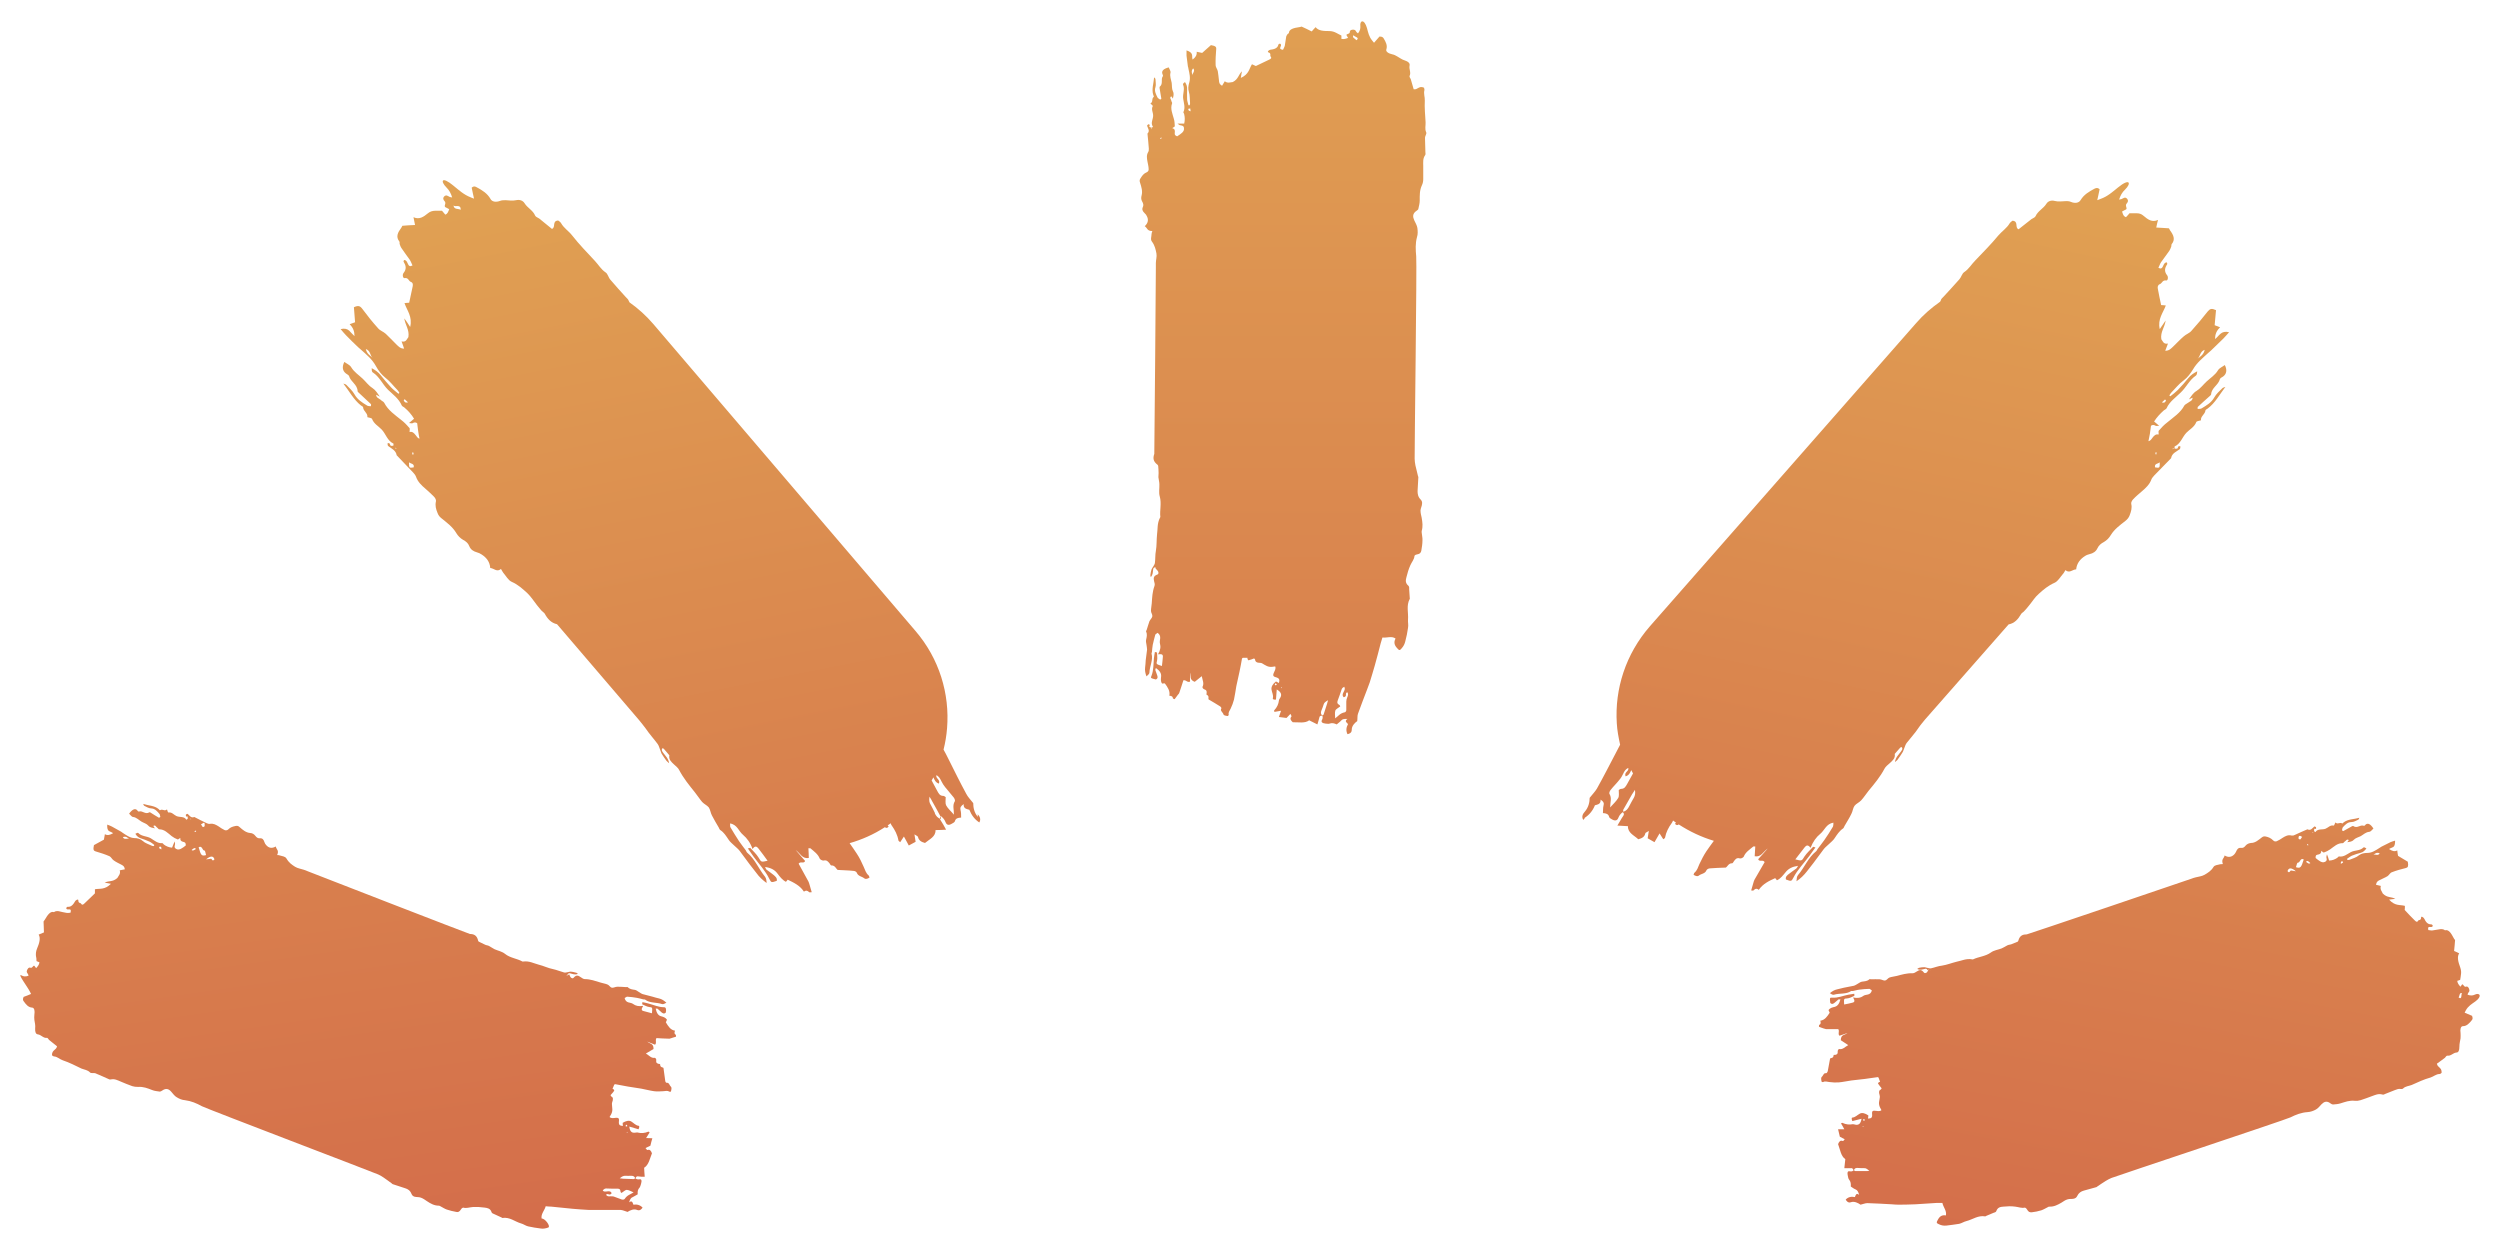
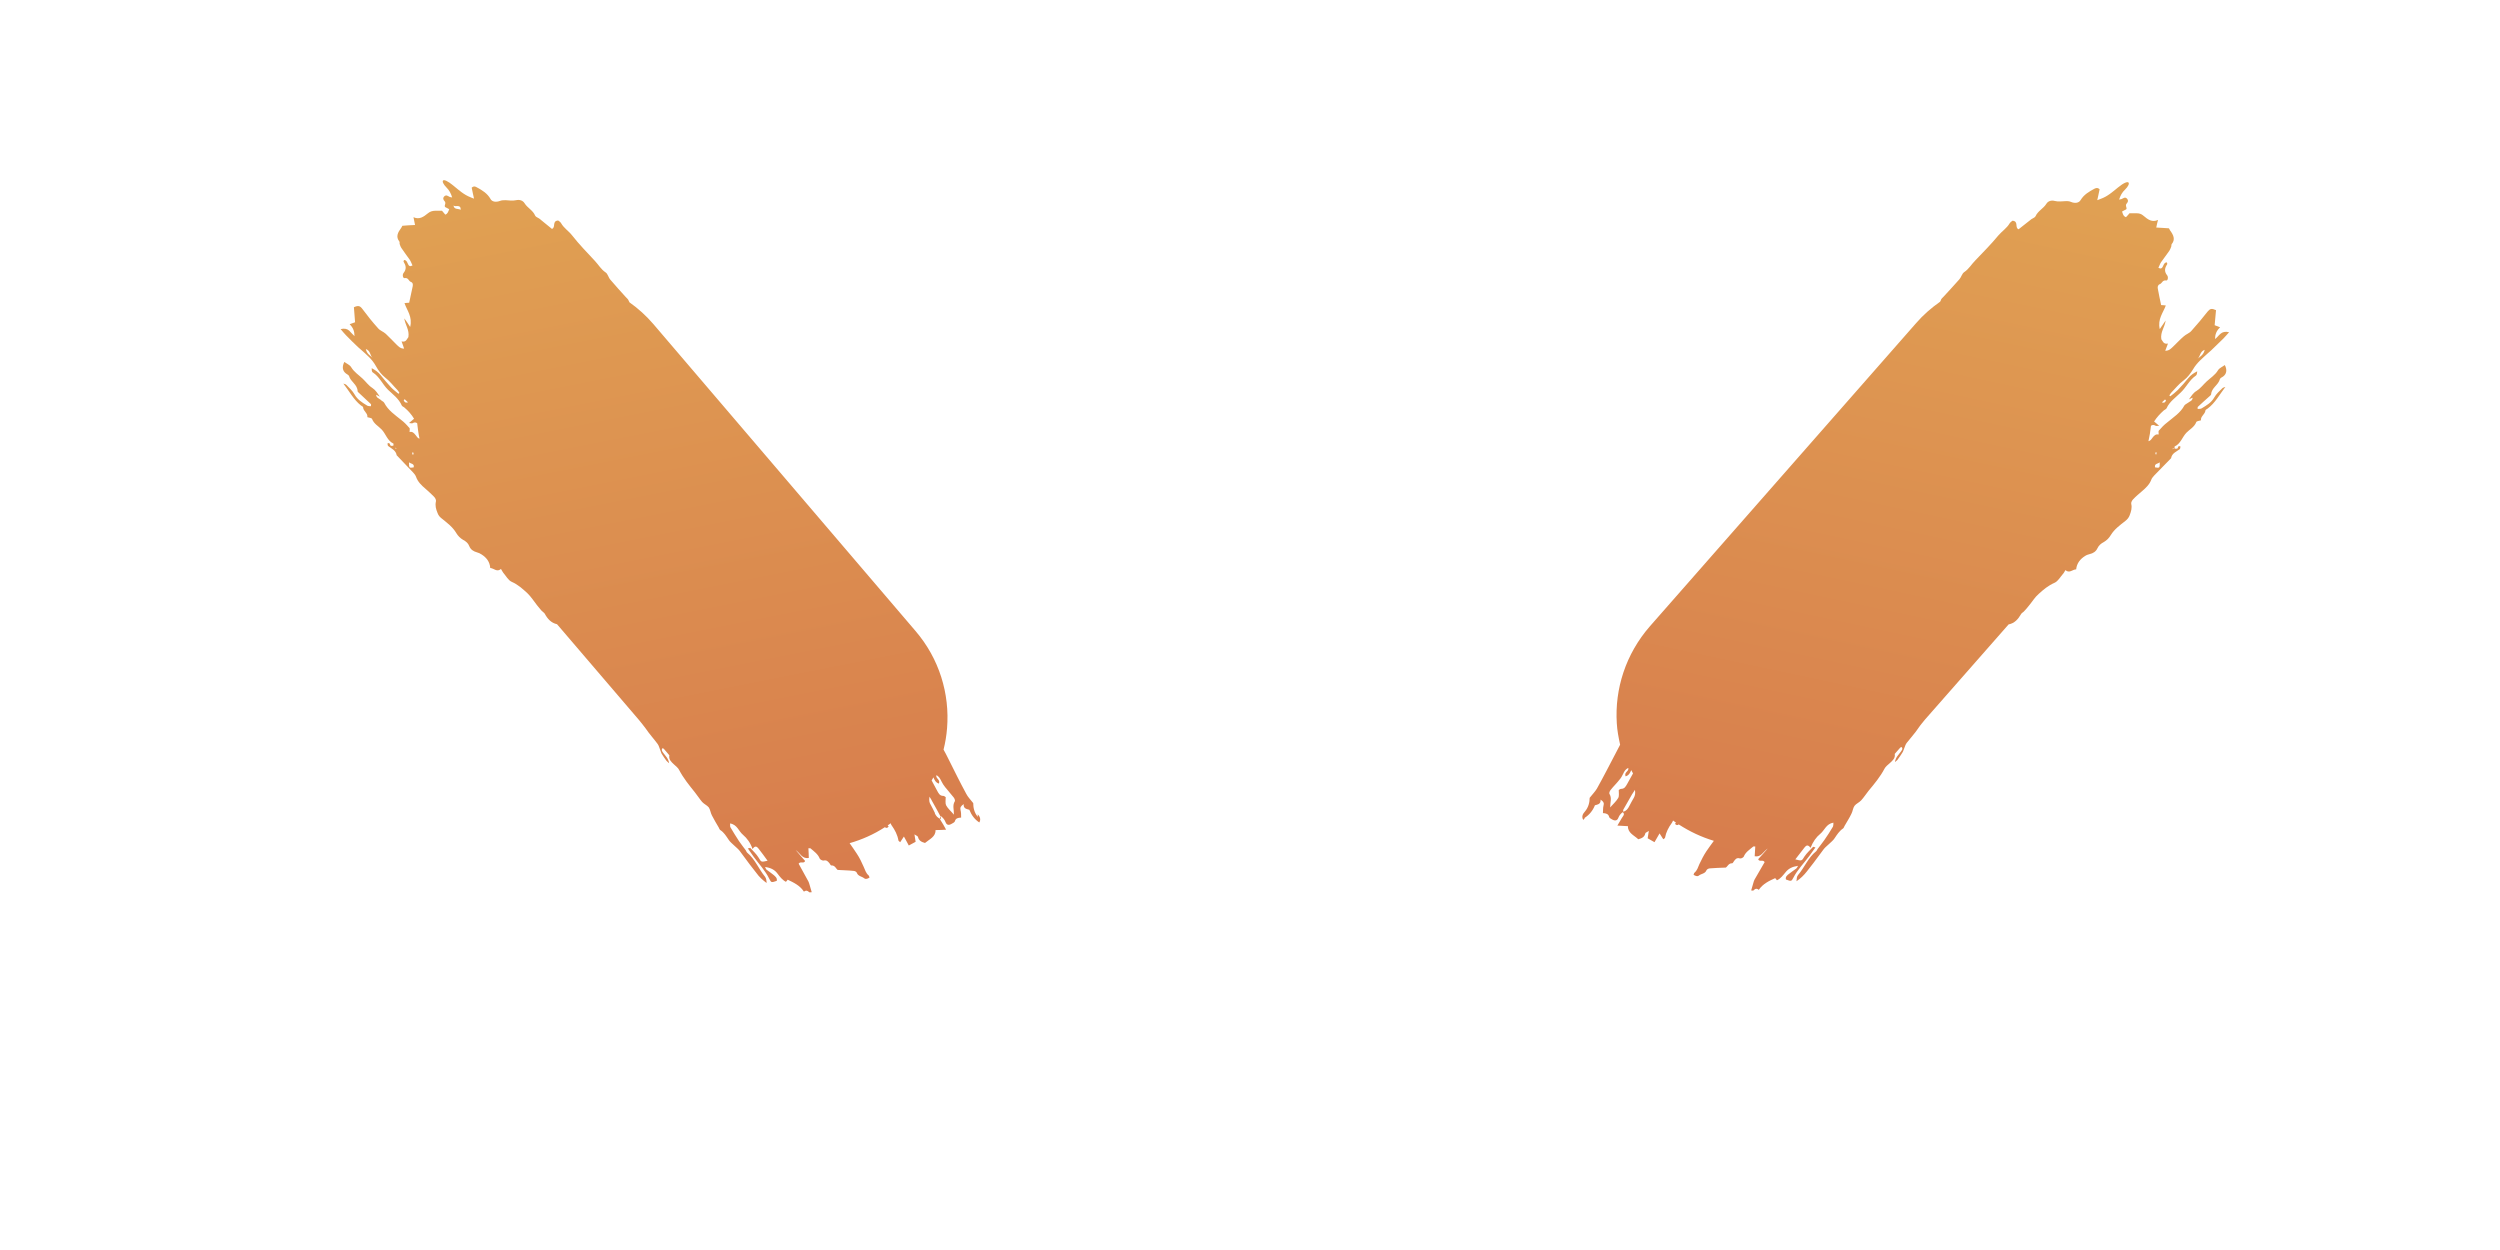
<svg xmlns="http://www.w3.org/2000/svg" xmlns:xlink="http://www.w3.org/1999/xlink" id="b" viewBox="0 0 128 64">
  <defs>
    <style>.i{fill:url(#g);}.j{fill:url(#h);}.k{fill:url(#f);}.l{fill:url(#d);}.m{fill:url(#e);}</style>
    <linearGradient id="d" x1="65.71" y1="454.71" x2="65.71" y2="302.85" gradientTransform="translate(0 445.26) scale(1 -1)" gradientUnits="userSpaceOnUse">
      <stop offset="0" stop-color="#e2a854" />
      <stop offset="1" stop-color="#c2223e" />
    </linearGradient>
    <linearGradient id="e" x1="165.48" y1="272.74" x2="165.48" y2="126.65" gradientTransform="translate(-93.89 240.73) rotate(10.66) scale(1 -1)" xlink:href="#d" />
    <linearGradient id="f" x1="-2.31" y1="583.45" x2="-2.31" y2="437.38" gradientTransform="translate(95.51 577.88) rotate(-8.15) scale(1 -1)" xlink:href="#d" />
    <linearGradient id="g" x1="11.59" y1="636.08" x2="11.59" y2="495.77" gradientTransform="translate(141.04 627.35) rotate(-11.28) scale(1 -1)" xlink:href="#d" />
    <linearGradient id="h" x1="161.83" y1="253.24" x2="161.83" y2="112.89" gradientTransform="translate(-107.31 215.07) rotate(12.05) scale(1 -1)" xlink:href="#d" />
  </defs>
  <g id="c">
-     <path class="l" d="m59.16,29.04c-.12.02-.11.08-.12.13-.02.12,0,.24-.12.38-.01-.06-.03-.09-.02-.12.01-.09.03-.19.06-.28.01-.04.05-.08.07-.12.03-.06.09-.13.1-.2.03-.21.01-.42.05-.62.05-.28.03-.55.06-.84.04-.28,0-.57.15-.86,0-.01.02-.02.02-.04-.04-.34.07-.69-.03-1.05-.06-.2-.01-.42-.02-.63,0-.12-.04-.24-.05-.36,0-.07.01-.14.01-.21,0-.12-.01-.24-.02-.36,0-.02-.02-.05-.04-.07-.23-.17-.23-.35-.16-.55.01-.04.08-9.48.08-9.53v-.24c0-.16.06-.33.03-.49-.04-.2-.08-.41-.23-.61-.09-.11-.02-.26-.02-.39,0-.04.02-.09.04-.15-.28,0-.25-.16-.39-.25.18-.16.2-.34.11-.51-.02-.05-.06-.11-.11-.15-.11-.1-.15-.2-.1-.31.05-.1.03-.19-.03-.29-.06-.1-.06-.21-.03-.31.06-.22-.01-.44-.08-.66-.03-.08-.03-.15.03-.23.08-.12.14-.23.33-.31.06-.03.09-.1.08-.16,0-.13-.04-.25-.06-.38-.03-.16-.06-.33.04-.49.03-.05.03-.11.03-.17-.02-.25-.04-.51-.07-.77.14-.14.02-.27-.02-.4,0-.02.04-.05.06-.08.16.03.02.09.06.13.02.02.07.04.11.05.03-.02.08-.04.07-.05-.14-.2.02-.39.01-.58,0-.16-.11-.31-.02-.47.02-.03-.07-.09-.12-.14.16-.09.04-.23.17-.34.02-.02-.01-.06-.02-.09-.1-.3.02-.6.04-.91.03.03.07.06.07.1,0,.13.04.27,0,.4-.07.19.02.36.11.54.02.03.07.06.13.1.03-.02.07-.04.06-.05-.03-.18-.06-.36-.09-.54v-.06c.21-.17.04-.38.17-.55.02-.03-.02-.09-.03-.13-.04-.14.06-.25.33-.32.03.09.11.19.09.27-.05.18.03.35.06.52.02.14,0,.3.06.43.07.13.03.25,0,.38-.02-.04-.05-.08-.08-.12-.11.08-.01.15,0,.22,0,.05.06.1.04.15-.1.26.02.52.09.78.04.12.04.25.05.38,0,.03-.08.06-.13.1.13.04.14.12.13.21,0,.07-.04.15.12.21.18-.12.37-.23.35-.4,0-.08-.02-.15-.2-.17-.04,0-.06-.04-.13-.08h.34c.04-.16.04-.32,0-.48,0-.04-.05-.08-.04-.11.11-.23.02-.46-.01-.68-.04-.25.1-.49-.01-.73-.02-.04.05-.09.1-.13.08.12.12.24.11.36,0,.17-.01.34,0,.52,0,.1.05.21.07.31h.06s.03-.08.02-.12c-.02-.19,0-.38-.06-.57-.05-.15-.03-.32.02-.47.07-.24.01-.47-.04-.7,0-.04-.02-.09-.03-.13-.02-.18-.05-.37-.07-.55v-.27c.18.06.26.13.28.22.02.08,0,.16.03.25.15-.11.23-.23.21-.4.1.02.18.04.28.06.15-.13.3-.26.45-.4.23.04.28.09.27.2-.02.27-.04.55-.03.83,0,.1.09.2.11.3.03.16.04.32.06.47.01.09,0,.19.16.28.05-.08.09-.15.14-.23.14.12.29.05.41.04.29-.15.28-.37.47-.55-.02.1-.04.19-.06.34.42-.19.42-.46.57-.7.08.04.14.06.2.09.23-.11.46-.22.69-.33.08-.04.13-.08.07-.15-.06-.07.05-.16-.12-.22-.07-.03.02-.13.14-.14.27-.03.35-.14.38-.27,0,0,.03-.02.04-.03h.05c.08.06.02.13,0,.19-.02.06,0,.1.14.12.03-.07.07-.13.09-.2.03-.15.04-.3.07-.45,0-.05.04-.1.07-.15.01-.02.07-.04.07-.06.01-.2.25-.26.53-.3.03,0,.06-.01.12-.03.16.07.32.15.52.25.07-.08.12-.14.2-.22.14.19.41.2.69.2.15,0,.27.04.38.1.08.04.16.09.25.13v.17c.14.03.23-.01.34-.05-.03-.05-.06-.1-.08-.14,0-.02,0-.03.02-.04.07-.03.15-.05.15-.11s.02-.12.14-.13c.16-.01.16.07.2.12.01.02.04.03.08.07.1-.13.13-.25.12-.37-.04-.3.2-.39.34.1.06.22.1.44.27.64.03.04.06.07.09.11.1-.11.19-.22.28-.32.15,0,.18.05.21.09.11.18.21.37.14.57-.04.11.11.21.3.25.1.02.18.06.26.11.13.07.23.16.4.21.16.05.26.14.23.26-.04.18.09.35,0,.53-.02.05.04.11.06.16.05.17.1.35.15.52.21.04.26-.2.53-.08,0,.03.03.08.02.13-.05.18.03.35.02.53-.02.37.02.74.04,1.11.01.17-.05.34.03.51.04.08-.06.19-.06.28,0,.25.02.5.02.74,0,.05.02.11-.01.15-.13.18-.1.37-.1.56v.67c0,.11-.02.22-.07.32-.12.26-.11.51-.11.78,0,.14-.04.28-.07.42,0,.04-.05.07-.09.1-.22.15-.2.31-.12.49.06.13.14.26.16.39.02.16.03.32-.02.47-.09.33-.07.65-.04.99.04.32-.09,10.04-.08,10.36,0,.11.02.23.04.34.04.18.09.36.13.54,0,.02.02.04.02.05-.01.24-.03.48-.04.72,0,.15.02.3.16.44.06.06.08.14.07.2,0,.12-.07.23-.08.35,0,.13.03.25.06.38.04.23.07.45,0,.68v.07c.01.14.05.28.04.41,0,.18-.03.35-.06.53-.02.08-.05.16-.23.19-.05,0-.12.05-.12.08-.01.17-.14.31-.21.47-.09.2-.15.41-.2.61-.04.15-.07.3.1.44.05.05.04.12.04.19.01.15.02.29.03.44,0,.01.01.03,0,.04-.19.35-.06.71-.09,1.07-.01.14.03.28,0,.42-.03.23-.08.46-.14.69-.03.12-.08.24-.19.36-.1.12-.12.11-.25-.04-.14-.16-.14-.31-.06-.47-.21-.14-.43-.02-.67-.05-.03.11-.06.2-.09.3-.1.37-.19.76-.3,1.13-.08.29-.17.57-.26.87-.04.12-.09.23-.13.35-.16.41-.32.84-.47,1.25-.04.11-.02.22-.04.38-.14.1-.28.25-.28.44,0,.09-.03.19-.22.23-.08-.17-.07-.34.03-.52-.07-.07-.2-.15-.03-.26-.18-.01-.26.01-.32.08-.06.07-.14.12-.23.2-.13-.06-.24-.09-.37-.04-.04.02-.13,0-.19,0-.18-.02-.25-.08-.2-.18.05-.08.05-.16.02-.24.03-.02.07-.03.07-.05.06-.19.12-.37.18-.56.01-.04.02-.09.05-.17-.15.08-.21.14-.23.22-.03.1-.07.2-.11.3s-.05.19.05.27c-.11,0-.15.03-.16.1-.02.1-.06.21-.1.35l-.42-.21c-.22.17-.55.09-.84.1-.11-.1-.16-.19-.07-.29.02-.02-.02-.07-.05-.14-.09.09-.14.14-.2.21-.13-.02-.25-.03-.39-.05.04-.11.07-.21.11-.32-.13.02-.23.04-.34.06,0-.03-.03-.06-.01-.08.15-.16.22-.33.24-.5,0-.04.03-.09.06-.13.1-.16.07-.3-.17-.44-.01.18-.03.34-.04.52-.1.01-.18-.01-.16-.07.04-.16-.05-.3-.07-.45-.02-.14.07-.29.23-.41.04.02.08.04.15.08.03-.13.07-.24-.17-.3-.15-.04-.13-.12-.1-.2.05-.12.13-.23.08-.35-.25.05-.36.03-.56-.09-.06-.03-.12-.09-.19-.09-.2,0-.27-.06-.28-.17,0-.02-.03-.03-.05-.06-.05.02-.09.04-.13.05-.05.02-.09.03-.16.05-.02-.03-.04-.05-.05-.07v-.06h-.24s-.04.03-.04.04c-.04.23-.08.45-.13.68-.05.24-.11.49-.16.73-.04.23-.07.46-.12.69-.04.16-.1.31-.17.46-.05.1-.13.2-.1.31,0,.02-.02.05-.04.07-.12-.01-.22-.03-.23-.09-.03-.1-.18-.18-.11-.29.02-.03-.02-.09-.07-.12-.18-.12-.37-.22-.58-.35-.03-.06.05-.17-.1-.24-.02-.01,0-.06,0-.09,0-.07.02-.14-.13-.19-.05-.02-.1-.09-.08-.13.09-.17,0-.33-.04-.54-.14.11-.25.2-.36.29-.29-.11-.18-.29-.24-.47v.46c-.15.06-.18-.09-.34-.07-.07.21-.13.42-.21.64-.01.04-.04.07-.07.1-.05.07-.1.14-.17.23-.02-.01-.09-.03-.09-.05,0-.07-.04-.12-.18-.13.05-.24-.09-.44-.23-.63-.05,0-.09,0-.14.01-.09-.12-.06-.25-.05-.38.01-.15-.07-.28-.27-.42-.01.05-.03.08-.03.1.03.09.07.19.1.28.02.07.05.15-.07.21-.27-.07-.28-.07-.22-.2.11-.29.09-.58.12-.88.01-.11.03-.21.05-.33.06.02.11.02.11.03,0,.14.03.28,0,.42-.04.17-.06.17.25.27.02-.17.04-.33.05-.49,0-.08-.03-.14-.25-.11.12-.2.15-.38.1-.55-.05-.17.12-.37-.12-.55-.05.04-.11.07-.12.1-.05.17-.09.35-.13.52-.02.12-.03.24-.04.36,0,.03-.03.06-.02.09.09.32-.1.64-.11.97,0,.06-.08.13-.15.19-.06-.15-.09-.31-.07-.46.02-.12.02-.24.03-.36.02-.18.05-.37.07-.55,0-.08-.02-.16-.03-.25-.01-.08-.04-.17-.02-.25.03-.14.07-.28,0-.42-.01-.03.02-.06.03-.09.05-.15.09-.3.14-.44.04-.09.14-.17.15-.26.01-.09-.07-.18-.07-.27,0-.13.03-.26.04-.39.02-.3.03-.59.14-.89.03-.08,0-.16-.02-.24-.02-.13-.07-.26.18-.35.05-.02.05-.1.03-.14-.02-.05-.08-.1-.12-.15.02-.01.04-.03.06-.04h.03s-.02,0-.03.01c-.02.01-.04.03-.06.04l-.02-.05Zm9.69,6.12c-.1.03-.14.08-.16.14-.06.18-.12.36-.19.54-.03.09-.07.17.07.25.04.02.04.07.05.08-.1.08-.23.14-.25.21-.04.12-.01.25-.01.4.17-.12.24-.26.49-.31.04,0,.08-.07.08-.11v-.44c0-.07.02-.15.05-.22.04-.09.07-.17,0-.26-.15.07.03.2-.18.26-.18-.18.14-.34.03-.52l.02-.02Zm.46-33.36c-.12.12.07.17.14.26.2-.15-.13-.17-.14-.26Zm-8.22,1.7c-.12.13-.06.25-.03.36-.03-.11.16-.22.03-.36Zm-.16,2.06h-.07c-.03.05-.04.1.1.14,0-.06-.02-.1-.02-.15h-.01Zm4.39,29.54s.06-.06.05-.07c-.01-.02-.05-.03-.07-.04-.01.02-.03.03-.03.05s.03.03.06.06h-.01Zm-5.89-27.99s.04-.03.05-.04c0,0-.01-.02-.02-.03-.02.01-.05.03-.07.04,0,0,.02.01.04.03Zm6.19,28.12s.02-.02.02-.03c0,0-.01,0-.02-.01-.01,0-.03.01-.03.02,0,0,.02.02.03.03h0Zm-6.67-28.66s-.02,0-.02.01.01.02.02.03c0,0,.02,0,.02-.01s-.01-.02-.02-.03Z" />
-     <path class="m" d="m98.7,49.68c-.06-.11-.11-.08-.16-.07-.11.02-.21.08-.38,0,.05-.03.07-.05.1-.06.09-.02.18-.03.27-.03.04,0,.09.02.13.03.07.01.14.04.2.03.19-.04.37-.12.57-.14.26-.04.5-.14.75-.2.26-.05.5-.18.8-.12.01,0,.03.01.04,0,.29-.14.63-.15.91-.35.16-.12.37-.14.55-.21.1-.04.2-.11.3-.16.06-.03.13-.03.19-.05.11-.04.21-.08.32-.13.02,0,.04-.03.05-.06.07-.27.24-.32.43-.32.04,0,8.39-2.83,8.43-2.85.07-.03.14-.05.22-.07.15-.04.31-.05.45-.13.17-.1.34-.2.46-.4.07-.11.22-.1.34-.14.04-.01.08,0,.14-.01-.09-.26.06-.28.09-.44.2.12.36.08.49-.05.04-.04.07-.09.1-.15.05-.13.12-.2.24-.19.11.02.18-.03.25-.12.07-.08.17-.12.27-.13.22,0,.38-.15.55-.28.06-.05.12-.07.21-.05.13.03.25.07.39.21.05.05.12.05.17.03.11-.05.21-.11.31-.18.13-.08.27-.16.45-.11.06.01.11,0,.16-.03.22-.1.43-.2.65-.29.17.09.25-.06.35-.14.02-.02.06.02.09.03.03.16-.07.05-.09.09-.01.02,0,.08-.01.11.02.02.06.06.07.05.13-.19.35-.1.52-.17.14-.06.24-.2.41-.16.04,0,.05-.09.09-.16.13.12.22-.03.35.05.02.01.05-.03.07-.05.23-.18.54-.16.81-.24-.02.03-.03.09-.06.1-.11.05-.22.12-.35.12-.19,0-.31.13-.44.27-.02.03-.03.09-.04.15.03.02.06.05.07.04.15-.08.3-.17.45-.25.02,0,.04-.02.05-.01.22.15.34-.08.55-.01.04.01.07-.04.1-.07.11-.08.24-.02.39.21-.07.06-.13.16-.21.17-.18.01-.3.14-.44.22-.12.06-.26.09-.36.19-.09.1-.21.1-.33.12.03-.03.05-.07.08-.11-.11-.07-.14.04-.2.07-.04.02-.07.09-.11.09-.27-.01-.45.18-.65.32-.1.07-.21.12-.32.16-.03,0-.08-.05-.13-.09,0,.13-.06.17-.15.19-.07.02-.15,0-.14.18.16.13.32.27.47.2.07-.03.13-.07.08-.24,0-.04.01-.07.03-.15.05.13.08.21.11.32.16,0,.3-.06.42-.14.03-.02.05-.07.09-.07.24.04.41-.12.6-.22.21-.11.47-.06.65-.24.03-.03.09.02.15.05-.08.11-.17.19-.28.22-.16.04-.31.09-.46.15-.09.04-.17.11-.25.16,0,.02.01.04.02.06.04,0,.08,0,.11-.01.16-.07.34-.11.48-.23.12-.09.27-.12.43-.12.23,0,.42-.13.61-.25.04-.02.07-.05.11-.07.15-.08.31-.16.46-.23.07-.03.14-.05.24-.08,0,.19-.03.29-.1.33s-.14.05-.21.1c.15.1.28.15.42.07.01.1.02.18.04.28.16.1.33.2.5.3.04.23.01.29-.09.32-.25.06-.5.13-.73.22-.09.03-.14.15-.22.2-.13.08-.27.13-.4.2-.08.04-.16.07-.19.24.09.02.16.04.25.06-.06.17.06.29.1.39.23.23.42.15.64.27-.09.01-.19.02-.32.04.31.34.55.25.81.32,0,.09,0,.15-.01.21.17.18.34.37.52.54.06.06.12.1.16.02.04-.08.16,0,.16-.18,0-.07.12-.02.17.08.11.24.23.28.37.28,0,0,.03.02.04.03,0,0,0,.02.02.04-.03.09-.11.06-.17.06s-.09.03-.06.16c.07,0,.14.03.2.02.14-.02.28-.05.43-.07.05,0,.1,0,.15.02.03,0,.06.05.08.04.18-.05.31.15.44.4.01.03.03.05.07.1-.01.17-.03.35-.05.56.09.04.17.07.26.12-.12.18-.05.44.05.71.05.14.06.27.04.38-.01.09-.02.17-.04.27-.04.02-.09.03-.15.05.02.14.09.21.16.3.03-.04.07-.08.09-.12.02,0,.03,0,.04.01.05.06.09.13.15.11.05-.02.11-.02.16.09.06.14,0,.17-.04.23-.01.02-.02.04-.03.09.14.05.26.05.36,0,.25-.13.42.07.03.35-.17.12-.36.23-.48.45-.02.04-.04.08-.06.12.14.06.26.11.38.16.05.14.02.18-.01.22-.13.16-.26.31-.46.31-.11,0-.15.16-.12.35.01.1,0,.19,0,.27-.02.14-.06.27-.06.44s-.04.29-.15.29c-.17.01-.28.19-.47.16-.05,0-.08.07-.12.11-.14.1-.27.2-.41.3.03.21.26.18.24.47-.03.02-.06.06-.11.06-.17,0-.3.13-.46.18-.33.09-.65.24-.96.38-.15.06-.32.06-.44.18-.06.06-.18,0-.27.03-.22.07-.43.17-.65.25-.04.02-.09.05-.14.03-.21-.06-.36.02-.53.08-.2.07-.39.15-.59.21-.1.03-.2.04-.3.03-.26-.03-.49.06-.72.13-.12.04-.26.05-.39.06-.03,0-.08-.02-.12-.05-.2-.16-.34-.09-.47.04-.09.1-.18.21-.29.27-.13.07-.27.12-.42.13-.32.02-.6.13-.88.27-.27.13-8.88,2.99-9.16,3.1-.1.04-.19.09-.29.15-.15.09-.29.19-.44.29-.01,0-.03.03-.04.03-.22.06-.43.12-.65.18-.14.04-.26.11-.34.28-.03.07-.09.11-.16.13-.11.03-.23,0-.34.04-.11.03-.21.11-.31.17-.19.11-.38.21-.61.2-.02,0-.05,0-.07.02-.12.06-.23.13-.35.17-.16.05-.32.08-.49.1-.08,0-.16,0-.24-.15-.02-.04-.08-.09-.11-.09-.15.04-.32-.03-.49-.05-.21-.03-.41-.02-.61,0-.14.01-.29.03-.36.23-.02.06-.1.07-.15.09-.13.06-.25.11-.38.16-.01,0-.02.02-.03.02-.37-.07-.65.16-.97.24-.13.03-.24.11-.37.14-.22.04-.44.06-.66.09-.12.01-.24,0-.38-.07-.14-.06-.13-.09-.04-.25.1-.18.23-.23.4-.2.05-.24-.13-.41-.18-.64h-.29c-.37.02-.73.05-1.09.07-.28.01-.56.02-.85.02-.12,0-.24-.01-.36-.02-.42-.02-.84-.05-1.25-.06-.11,0-.21.05-.35.08-.14-.1-.32-.18-.48-.13-.08.03-.18.04-.28-.13.12-.13.28-.17.47-.13.04-.09.07-.24.22-.11-.05-.17-.09-.24-.18-.28-.08-.03-.16-.09-.25-.15.01-.14,0-.25-.09-.36-.03-.03-.05-.12-.06-.18-.04-.17-.02-.26.09-.24.09.02.16,0,.22-.06.02.02.05.05.07.05h.55s.09,0,.17-.01c-.12-.11-.19-.15-.27-.14-.1,0-.2,0-.3-.01-.1-.01-.18,0-.23.13-.04-.1-.08-.13-.14-.12-.1.01-.2,0-.34,0,.02-.18.03-.31.05-.46-.23-.16-.26-.48-.37-.77.05-.13.11-.21.24-.16.03.01.05-.04.1-.09-.1-.05-.17-.09-.25-.13-.03-.13-.06-.25-.09-.38h.32c-.06-.12-.11-.2-.17-.3.03-.01.04-.04.07-.03.19.09.36.1.52.07.04,0,.09,0,.13.02.17.04.29-.03.33-.3-.16.04-.31.08-.47.12-.04-.09-.05-.17,0-.18.15-.01.25-.13.38-.2.12-.07.28-.02.44.09,0,.05-.01.09-.02.16.13-.01.24,0,.21-.25-.01-.15.06-.16.14-.15.12.01.25.05.34-.03-.13-.22-.15-.33-.1-.55.01-.06.03-.14.01-.2-.06-.19-.03-.27.06-.31.01,0,.02-.03.04-.06-.03-.04-.06-.07-.09-.11s-.06-.08-.1-.14c.02-.03.03-.05.05-.06.01-.01.03-.01.06-.02-.03-.08-.05-.15-.08-.22-.02-.01-.04-.03-.05-.02-.22.03-.43.06-.64.09-.23.03-.47.05-.7.08-.22.03-.43.08-.66.1-.15.01-.31,0-.47-.02-.11-.01-.22-.06-.31,0-.02.01-.05,0-.08-.01-.03-.11-.04-.21,0-.25.08-.06.1-.22.22-.19.04,0,.07-.05.09-.1.04-.2.08-.41.12-.65.04-.05.17,0,.18-.17,0-.03.05-.02.08-.02.07-.02.14-.02.13-.18,0-.06.05-.13.08-.12.18.04.29-.11.46-.2-.15-.1-.26-.17-.38-.25,0-.31.2-.25.34-.37-.16.05-.28.1-.41.14-.1-.12.02-.2-.06-.34h-.63s-.08-.02-.11-.03c-.08-.03-.16-.05-.25-.09,0-.03,0-.1.02-.1.06-.02.09-.08.05-.21.23-.03.36-.22.48-.41-.02-.04-.04-.08-.06-.13.08-.12.2-.14.32-.17.14-.04.23-.15.29-.38h-.1c-.07.06-.14.12-.21.18-.06.04-.12.09-.21,0-.03-.27-.03-.28.11-.27.29.02.54-.1.81-.15.1-.02.2-.03.31-.05,0,.06.01.11,0,.11-.12.05-.24.12-.37.13-.16.01-.17,0-.15.31.16-.03.31-.06.45-.1.07-.02.12-.07.01-.26.22.05.39.02.52-.08.14-.1.36,0,.44-.28-.05-.03-.1-.08-.13-.08-.17,0-.34.02-.51.04-.11.01-.22.05-.33.07h-.09c-.26.18-.6.1-.88.19-.06.02-.14-.03-.21-.08.12-.1.24-.17.39-.2.11-.02.22-.06.33-.08.17-.04.34-.06.51-.1.07-.02.14-.07.21-.11s.13-.09.21-.1c.13-.02.27-.02.37-.12.02-.02.06,0,.09,0,.15,0,.29-.01.44,0,.09,0,.2.08.28.06.08-.01.14-.12.22-.15.11-.04.24-.05.36-.08.27-.07.53-.15.83-.14.08,0,.14-.05.21-.09.11-.06.21-.15.37.06.03.04.1.02.14-.01s.06-.11.1-.16c.02.02.04.03.06.05,0,0,0,.02.01.02h.01s-.02-.01-.03-.02c-.02-.02-.04-.03-.06-.05l-.04.04Zm19.26-5.67c-.18-.12-.19.16-.31.16-.05,0-.06.14-.1.23.23.07.27.03.4-.39h.01Zm-.41.6c-.23-.2-.37-.19-.43-.01.11.15.12-.04.19-.03.08.01.16.03.24.04Zm8.51,6.25c-.14-.07-.12.12-.18.21.2.14.11-.18.18-.21Zm-8.19-8.01q-.19-.14-.19.08c.12.13.13-.03.19-.08Zm3.97.84c-.16-.07-.24.02-.33.08.09-.06.24.08.33-.08Zm-3.77.44c.07.04.14.13.22.06-.1-.1-.17-.15-.22-.06Zm1.9.04s-.02-.04-.03-.07c-.05-.01-.1,0-.09.13.05-.03.08-.05.12-.07h0Zm-24.58,13.19s.07.04.07.03c.01-.02,0-.05.01-.08-.02,0-.04-.02-.05-.02s-.02.03-.03.07Zm22.72-14.11s.04.03.06.04c0,0,.01-.02.02-.03-.02-.02-.04-.04-.06-.05,0,0,0,.02-.01.05h-.01Zm-22.74,14.44h.04v-.02s-.02-.02-.03-.02c0,0-.01.02-.01.03h0Zm23.07-15.06s-.01-.02-.02-.02c0,0-.02.02-.02.03,0,0,.01.02.02.01,0,0,.02-.02.02-.02Z" />
-     <path class="k" d="m29.09,49.93s-.02.01-.03.02h.01s0-.02.01-.02c.02-.02.04-.03.06-.05.03.06.05.13.09.17.03.03.1.06.13.02.17-.2.27-.1.37-.04.07.04.13.1.21.1.29,0,.55.1.82.18.12.04.24.05.35.1.08.03.13.14.21.16s.19-.05.29-.05c.15,0,.29.01.44.02.03,0,.07-.01.09,0,.1.11.23.12.36.14.08.01.14.07.21.11s.13.09.2.11c.16.05.34.08.5.13.11.03.22.07.33.09.14.03.26.11.38.22-.08.04-.16.09-.22.07-.28-.1-.63-.04-.87-.23-.02-.02-.06,0-.09-.01-.11-.03-.22-.06-.33-.08-.17-.03-.33-.05-.5-.06-.03,0-.07.04-.13.07.07.29.3.2.43.3s.3.14.52.1c-.12.19-.07.24,0,.26.15.04.3.08.45.12.03-.32.02-.3-.14-.32-.13-.02-.24-.09-.36-.14,0,0,0-.05.01-.11.11.02.21.04.31.07.27.07.51.19.8.19q.14,0,.09.27c-.09.09-.15.04-.21,0-.07-.06-.14-.13-.21-.19-.02-.02-.05,0-.1-.01.05.23.13.35.27.39.11.03.23.06.31.18-.02.04-.04.08-.06.13.12.2.24.4.47.43-.05.13-.02.18.04.21.02,0,0,.08.01.1-.1.03-.18.05-.26.08-.04.01-.08.03-.11.02-.21,0-.43-.02-.63-.03-.08.14.03.22-.07.34-.13-.05-.25-.1-.4-.16.13.12.33.08.32.38-.12.07-.24.14-.39.23.17.1.27.25.45.22.04,0,.09.07.08.12-.02.16.05.16.12.19.03,0,.08,0,.08.03,0,.17.13.13.17.18.03.24.06.45.09.66,0,.05.05.11.08.1.12-.02.14.14.21.2.05.04.03.14,0,.25-.03,0-.06.02-.08,0-.09-.06-.2-.03-.31-.02-.16.01-.32.02-.47,0-.22-.03-.43-.09-.65-.13-.23-.04-.46-.07-.7-.11-.21-.04-.43-.08-.64-.12-.01,0-.03.01-.05.02-.03.07-.06.14-.09.22.02,0,.04.01.05.02.02.01.03.04.04.07-.04.06-.07.1-.1.13-.03.03-.06.06-.09.1.02.03.02.06.04.07.09.04.11.13.04.31-.02.06,0,.14,0,.2.03.22.01.33-.13.54.09.09.22.05.34.04.08,0,.16,0,.14.16-.03.24.07.24.2.26,0-.08-.01-.12-.01-.16.16-.1.33-.14.44-.07.12.07.22.2.37.22.06,0,.05.09,0,.18-.16-.05-.3-.09-.47-.14.03.27.14.34.32.31.05,0,.09-.02.13,0,.16.04.33.03.53-.05.02,0,.04.02.06.04-.06.1-.11.18-.18.29.12,0,.21,0,.32.01-.04.13-.07.25-.1.38-.08.04-.15.07-.25.12.05.05.07.11.1.1.12-.04.18.03.23.17-.11.27-.16.59-.4.74,0,.15.02.28.03.46-.14,0-.24,0-.34-.02-.06-.01-.1.01-.14.11-.04-.12-.12-.14-.22-.14s-.2.01-.3,0c-.08,0-.15.02-.28.13.08,0,.12.02.17.02.18,0,.37.02.55.02.02,0,.05-.03.07-.05.06.05.13.08.22.06.11-.02.13.07.08.24-.02.06-.04.14-.07.18-.1.1-.11.21-.1.35-.1.05-.18.11-.25.14-.09.03-.14.1-.19.27.16-.12.18.02.22.12.19-.03.35.02.47.15-.11.16-.21.15-.28.12-.16-.07-.35.01-.49.1-.14-.04-.23-.09-.34-.1h-1.62c-.28-.02-.57-.03-.85-.06-.36-.03-.73-.08-1.09-.11-.09,0-.18-.01-.29-.02-.06.22-.25.39-.21.63.17-.02.48.4.34.46-.14.05-.26.07-.38.05-.22-.03-.44-.06-.65-.11-.13-.03-.24-.12-.36-.15-.32-.09-.58-.34-.96-.28-.01,0-.02-.01-.03-.02-.12-.06-.25-.11-.37-.17-.05-.03-.13-.04-.15-.1-.06-.2-.21-.22-.35-.24-.2-.03-.4-.04-.61-.03-.16.01-.34.08-.49.03-.03,0-.09.04-.11.08-.09.15-.17.16-.25.14-.17-.03-.33-.07-.48-.12-.12-.04-.23-.12-.35-.18-.02-.01-.04-.02-.07-.02-.23,0-.42-.11-.6-.23-.1-.07-.2-.14-.31-.18-.1-.04-.23-.02-.33-.05-.06-.02-.12-.06-.15-.14-.07-.18-.19-.25-.32-.29-.21-.07-.43-.14-.64-.21-.02,0-.03-.02-.04-.03-.14-.1-.28-.21-.43-.31-.09-.06-.18-.12-.28-.16-.27-.12-8.75-3.35-9.02-3.49-.27-.15-.55-.27-.87-.31-.15-.01-.29-.07-.42-.15-.11-.06-.19-.18-.28-.28-.12-.14-.26-.21-.47-.06-.04.03-.09.05-.12.05-.13-.02-.27-.03-.39-.08-.23-.09-.45-.18-.72-.16-.11,0-.21-.01-.3-.04-.2-.07-.39-.15-.58-.23-.17-.07-.32-.16-.53-.11-.05.01-.09-.02-.14-.04-.21-.09-.42-.19-.64-.28-.08-.03-.21.02-.27-.04-.12-.13-.29-.14-.44-.2-.31-.15-.62-.31-.95-.42-.16-.05-.28-.19-.45-.2-.05,0-.08-.05-.11-.06,0-.29.22-.25.26-.46-.13-.11-.27-.21-.4-.32-.04-.03-.07-.12-.12-.11-.19.02-.29-.16-.46-.18-.11-.01-.15-.13-.14-.3.02-.17-.02-.3-.04-.44-.01-.08-.01-.18,0-.27.03-.19,0-.35-.11-.36-.2-.01-.32-.16-.44-.33-.03-.04-.06-.09,0-.22.12-.04.24-.09.38-.15-.02-.04-.04-.08-.06-.12-.11-.23-.67-.96-.43-.83.1.06.21.07.36.02-.01-.05-.02-.08-.03-.09-.03-.06-.1-.09-.03-.23.06-.11.11-.11.17-.09.05.02.1-.05.15-.1.01-.01.03,0,.04,0,.03.04.06.08.09.12.08-.09.15-.16.17-.3-.06-.02-.1-.04-.15-.06,0-.1-.01-.19-.03-.27-.01-.12,0-.24.06-.38.11-.26.19-.52.08-.71.1-.04.18-.07.27-.11,0-.21-.02-.39-.02-.56.03-.05.05-.07.07-.1.14-.24.28-.44.46-.38.02,0,.06-.04.08-.04.05-.01.11-.02.15-.01.14.03.28.07.42.09.06.01.13,0,.2-.01.04-.14,0-.17-.05-.17-.06,0-.14.03-.17-.06l.02-.04s.03-.03.04-.03c.13.01.25-.03.38-.26.05-.1.18-.15.18-.08,0,.18.11.11.15.19.04.07.1.04.16-.02.18-.17.36-.34.54-.52v-.21c.26-.05.5.04.82-.28-.13-.02-.22-.04-.32-.06.22-.11.41-.02.65-.24.05-.1.18-.21.12-.39.09-.02.17-.03.26-.05-.02-.17-.11-.2-.18-.24-.13-.07-.27-.13-.39-.22-.08-.05-.13-.17-.21-.21-.23-.1-.48-.18-.72-.25-.1-.03-.13-.09-.08-.32.17-.09.34-.19.51-.28.02-.1.03-.17.05-.28.13.08.27.04.42-.05-.06-.05-.14-.07-.21-.11-.07-.05-.1-.14-.09-.33.1.04.17.06.24.1.15.08.3.17.45.25.04.02.07.05.1.07.19.12.36.26.6.27.15,0,.31.04.42.14.14.13.31.17.47.25.03.02.07.01.11.02,0-.02.02-.04.02-.06-.08-.06-.16-.13-.25-.17-.15-.07-.3-.12-.45-.17-.11-.04-.2-.11-.27-.23.06-.03.12-.07.15-.04.17.18.43.15.64.27.18.11.35.27.59.25.03,0,.05.05.08.07.12.09.26.15.42.16.04-.11.08-.19.13-.32.01.07.03.11.02.15-.05.17,0,.2.07.24.15.08.31-.05.48-.18.01-.17-.07-.17-.14-.19-.08-.02-.15-.06-.14-.2-.05.03-.11.09-.13.08-.11-.04-.22-.1-.31-.17-.2-.16-.37-.35-.64-.35-.04,0-.07-.07-.11-.09-.06-.04-.08-.15-.19-.08.03.05.05.08.08.12-.12-.03-.24-.03-.33-.13-.09-.11-.23-.14-.35-.21-.14-.08-.26-.22-.43-.24-.08,0-.14-.11-.21-.17.16-.22.3-.28.4-.19.03.03.06.09.1.08.2-.06.32.17.54.04.02-.01.04,0,.05.01.15.09.29.19.44.27.01,0,.04-.02.07-.04-.02-.06-.02-.13-.04-.15-.12-.14-.23-.28-.43-.29-.13,0-.23-.08-.35-.13-.03-.01-.04-.07-.06-.1.27.09.58.08.8.27.02.02.05.07.07.05.14-.08.22.08.35-.04.03.07.04.17.08.16.17-.03.27.12.4.18.17.08.4,0,.51.19,0,.01.05-.03.07-.05v-.12s-.12.06-.09-.1c.03-.01.08-.04.09-.03.1.09.17.23.34.16.21.11.42.22.64.32.05.02.1.04.16.03.18-.03.31.05.44.13.1.07.2.14.31.19.04.02.12.02.17-.02.14-.14.26-.16.39-.19.09-.02.15,0,.21.06.16.14.32.28.54.3.1,0,.2.06.26.14.07.09.13.14.24.13.12-.01.19.06.23.2.02.06.05.11.09.15.12.14.28.19.49.07.03.16.18.19.07.44.06,0,.1,0,.14.02.12.04.27.04.34.16.12.21.28.32.44.42.13.08.29.1.44.15.07.02.14.05.21.08.04.02,8.26,3.21,8.3,3.21.2,0,.36.07.42.34,0,.03.03.05.05.06.1.05.2.1.31.15.06.03.13.03.19.06.1.05.19.12.29.17.18.08.38.11.54.24.26.21.6.23.89.39h.04c.3-.04.53.09.79.16.25.06.48.18.74.23.19.04.37.12.56.17.06.02.14-.01.21-.02.04,0,.09-.03.13-.02.09,0,.18.03.27.05.03,0,.05.03.1.06-.17.07-.27,0-.38-.02-.05-.01-.1-.04-.16.07-.02.02-.04.03-.06.05l.1-.04Zm2.23,11.16c-.13.17-.18-.03-.29.08.05.09.14.09.23.08.07,0,.15,0,.21.03.13.04.25.1.38.14.04.01.1,0,.13-.03.14-.21.29-.23.46-.34-.13-.05-.23-.12-.35-.13-.07,0-.16.09-.27.16,0-.01-.05-.03-.05-.07-.01-.16-.1-.15-.19-.15-.18,0-.36,0-.54-.01-.06,0-.11.02-.18.1.11.16.37-.08.46.15h0Zm-20.77-17.31c-.03-.09-.04-.23-.08-.23-.12,0-.11-.28-.3-.17.12.43.15.46.39.4h-.01Zm.24.18c.07,0,.07.18.19.04-.05-.18-.19-.2-.43,0,.08-.01.16-.02.25-.03h-.01Zm-.31-1.66c0-.21,0-.22-.19-.09.06.05.06.21.19.09Zm-3.86.66c-.09-.07-.16-.16-.33-.1.08.17.24.03.33.1Zm3.19.56c.07.07.15-.02.22-.05-.05-.09-.12-.04-.22.05Zm-1.55-.03c.02-.14-.03-.15-.09-.14-.01.02-.02.04-.03.07.04.02.07.04.12.07Zm23.83,14.1s-.03,0-.05.01v.08s.03,0,.08-.02c-.01-.04-.02-.06-.03-.07Zm-22.06-15.07s-.04.03-.07.05c0,.01,0,.03.02.03s.04-.02.06-.03c0-.03,0-.05-.01-.05Zm22.09,15.43s-.02.01-.03.02v.02h.04s0-.03-.01-.03h0Zm-22.35-16s.01,0,.02-.01c0,0-.01-.02-.02-.03,0,0-.01,0-.02.02,0,0,.01.02.02.03h0Z" />
    <path class="i" d="m50.07,41.83c-.2-.23-.24-.5-.24-.71-.15-.19-.28-.32-.36-.48-.32-.59-.62-1.2-.92-1.8-.08-.15-.15-.31-.24-.46.09-.36.15-.72.18-1.1.14-1.75-.39-3.55-1.63-4.99l-13.41-15.7c-.37-.43-.78-.8-1.22-1.11-.01-.03-.03-.05-.04-.08-.02-.07-.09-.13-.15-.19-.26-.29-.53-.58-.79-.89-.1-.11-.13-.3-.24-.37-.24-.16-.37-.4-.55-.59-.4-.43-.81-.85-1.17-1.31-.17-.22-.42-.37-.56-.62-.04-.07-.11-.11-.15-.14-.33.02-.11.35-.32.43-.22-.18-.43-.35-.65-.53-.07-.05-.18-.08-.21-.15-.11-.27-.39-.39-.54-.63-.09-.15-.26-.2-.44-.16s-.35.01-.53,0c-.1,0-.21,0-.3.04-.19.07-.4.05-.48-.11-.16-.28-.42-.44-.7-.59-.07-.04-.15-.08-.26.02.04.17.07.36.12.56-.05-.02-.12-.04-.18-.07-.34-.13-.6-.37-.87-.59-.61-.51-.69-.24-.36.09.14.14.23.3.29.51-.07-.01-.1-.02-.13-.03-.09-.04-.17-.13-.28-.02-.08.09-.04.18.03.25.06.07.02.15,0,.23,0,.02.01.04.02.06.06.03.13.07.21.11-.05.12-.07.23-.2.28-.07-.08-.12-.14-.17-.2h-.33c-.14,0-.27.03-.39.13-.22.18-.44.34-.74.2.03.15.05.26.08.4-.24.01-.45.02-.65.04-.03.05-.04.09-.06.11-.17.23-.29.45-.09.7.02.03,0,.08.01.12.03.08.05.15.1.22.13.2.28.39.42.59.06.09.09.19.14.29-.13.07-.18.03-.22-.05-.05-.09-.07-.21-.2-.23-.02.02-.03.03-.03.04,0,.02-.02.05,0,.06.11.18.16.36-.01.57-.07.09-.03.27.05.26.2-.04.21.15.32.19s.12.13.1.23c-.06.28-.12.55-.18.84-.07,0-.14.01-.24.02.13.38.42.7.29,1.22-.12-.19-.21-.32-.3-.44.04.33.27.58.21.96-.08.09-.11.28-.35.22.05.14.09.24.13.37-.21,0-.3-.13-.41-.23-.18-.18-.35-.36-.53-.53-.12-.11-.29-.16-.39-.28-.29-.32-.56-.66-.82-1.01-.11-.14-.2-.17-.42-.07.02.26.04.51.06.77-.1.04-.17.06-.28.1.19.18.25.38.25.61-.1-.09-.18-.19-.27-.28-.1-.09-.24-.13-.44-.08.11.13.19.23.28.32.2.21.41.41.62.61.05.05.11.09.16.14.28.25.56.48.75.83.12.22.28.43.47.58.25.19.42.43.63.64.04.04.07.1.1.15-.02.01-.03.03-.05.04-.13-.11-.27-.21-.38-.33-.19-.2-.36-.41-.53-.62-.12-.15-.28-.27-.46-.36,0,.08,0,.19.06.22.34.22.49.6.77.88.25.24.56.46.71.81.02.05.1.07.14.11.19.16.36.35.49.57-.09.07-.15.13-.26.22.09,0,.15.03.18.01.1-.06.17-.05.24,0,.03.26.06.52.12.79-.1-.02-.14-.11-.19-.17-.09-.12-.18-.21-.32-.17,0-.08.02-.16,0-.2-.13-.15-.27-.3-.43-.42-.32-.26-.67-.49-.87-.88-.03-.06-.13-.09-.18-.15-.08-.07-.23-.1-.23-.26.08.04.13.07.19.1-.12-.17-.21-.33-.39-.45-.19-.12-.33-.32-.49-.47-.2-.19-.44-.34-.59-.59-.07-.12-.23-.18-.35-.27-.13.26-.09.46.08.59.05.04.14.08.16.13.08.3.43.43.44.78,0,.03.03.05.05.07.21.2.42.39.63.59.02.02,0,.06,0,.11-.08-.01-.15,0-.2-.04-.25-.15-.49-.3-.64-.57-.1-.18-.26-.32-.41-.48-.04-.04-.1-.05-.16-.07.3.38.52.82.9,1.12.04.03.11.06.11.09.01.21.25.3.22.51.1.03.22.04.24.09.09.25.33.37.5.55.21.23.28.56.59.71.02,0,0,.07,0,.11-.05,0-.1.02-.13,0-.06-.02-.02-.18-.17-.12.01.05,0,.11.04.14.17.13.39.22.43.47.28.29.56.58.84.88.06.06.12.14.15.22.09.26.28.44.48.61.15.13.3.27.44.41.06.06.12.17.1.24-.05.22,0,.39.08.59.05.14.12.21.22.29.27.22.55.42.74.74.08.14.21.27.35.35.15.08.26.17.32.33.07.17.21.26.39.31.08.02.17.06.24.11.25.16.42.38.44.69.2.02.34.23.55.05.05.08.08.15.12.2.14.16.25.38.43.46.32.14.56.36.8.58.19.18.33.41.49.61.08.1.16.2.25.3.05.05.12.09.15.14.14.26.32.47.63.54l4.21,4.92c.11.14.23.28.33.42.18.27.41.52.61.79.06.08.09.2.13.3.03.06.04.14.07.19.08.13.16.25.25.37.03.04.07.06.14.13-.04-.25-.19-.38-.3-.53-.05-.07-.11-.14-.05-.24.02,0,.04.02.07.02l.29.34c-.04.22.1.34.24.47.09.09.21.17.26.28.22.42.52.79.81,1.15.13.16.24.34.37.49.1.11.25.17.34.28.08.12.09.28.16.41.11.21.23.42.35.62.02.04.04.1.08.13.19.12.3.31.43.5.07.11.18.19.27.28s.2.17.28.27c.18.23.34.47.52.7.11.15.24.3.35.45.14.2.32.36.52.51,0-.12-.02-.24-.08-.32-.32-.39-.51-.9-.91-1.23-.04-.03-.05-.09-.08-.13-.11-.15-.23-.3-.34-.46-.15-.23-.3-.47-.44-.71-.03-.04-.01-.11-.02-.2.37.06.44.4.66.58.21.18.38.41.49.73.13-.19.22-.13.3-.03.16.2.31.41.47.63-.34.08-.32.07-.46-.16-.11-.18-.28-.34-.43-.5,0,0-.05.01-.12.03.11.16.2.29.3.43.27.37.59.7.8,1.13.1.2.11.19.38.1.03-.15-.07-.22-.16-.3-.12-.1-.24-.18-.36-.27-.03-.02-.04-.07-.08-.14.3.04.49.14.64.34.12.16.24.32.43.42.03-.04.06-.07.09-.11.31.15.62.29.83.61.11-.08.19-.05.27.03.02.02.09,0,.13,0-.04-.14-.07-.26-.11-.38-.02-.06-.03-.12-.06-.17-.17-.3-.34-.61-.5-.91.09-.14.28.02.33-.14-.15-.18-.3-.34-.48-.56.24.18.33.46.67.41,0-.16-.01-.31-.02-.5h.1c.2.17.39.3.48.53.02.05.14.11.2.1.16-.04.22.05.3.14.03.04.06.11.09.11.2-.01.24.17.33.23.3.02.55.02.81.05.07,0,.16.05.17.1.07.18.26.18.38.28.08.06.18.02.27-.04-.02-.04-.02-.09-.05-.11-.14-.12-.18-.29-.25-.44-.1-.23-.21-.46-.35-.67-.12-.18-.24-.36-.37-.54.63-.18,1.24-.45,1.81-.82.05.06.13.05.19-.03-.02-.02-.03-.04-.05-.06.05-.03.1-.07.15-.11.02.04.03.09.06.12.16.23.29.47.34.76,0,.03.05.05.09.09.06-.1.12-.18.19-.29.09.17.17.3.25.46.12-.07.23-.13.35-.19-.02-.12-.03-.22-.06-.38.09.06.17.09.18.13.04.18.17.26.36.31.22-.19.55-.31.54-.66.18,0,.33-.01.54-.02-.11-.2-.19-.35-.28-.48-.05-.08-.05-.14.02-.21.1.08.18.17.23.3.06.16.17.18.33.08.06-.03.13-.07.15-.12.04-.16.16-.18.32-.19,0-.14,0-.27-.03-.38-.03-.13.01-.21.16-.31-.02.24.16.25.29.29.11.28.28.5.51.65.1-.17.02-.31-.08-.42v.08Zm-31.34-23.96c.25.09.21.34.35.45-.14-.12-.3-.21-.35-.45Zm1.94,2.62l.05-.05c.05.05.1.1.17.16-.15.04-.19-.03-.22-.11Zm-.38,2.49s-.03-.02-.05-.03v-.03s.03.02.05.03v.03Zm.83.18s.04.01.05.02v.09h-.06v-.1h.01Zm-.18.51c.09.08.29.06.24.26-.23.04-.24.03-.24-.26Zm2.65-12.93c-.15-.07-.34,0-.37-.22.1.1.37-.09.37.22Zm24.28,30.89c-.07-.14-.14-.29-.22-.43-.07-.11-.09-.22-.06-.41.07.11.11.17.14.24.15.26.29.52.44.8.01.03,0,.07,0,.1-.16-.04-.24-.15-.31-.29h.01Zm.57-.41c-.05-.1-.02-.25-.02-.41-.02,0-.07-.06-.12-.06-.19,0-.24-.13-.31-.25-.1-.18-.19-.36-.29-.54.03-.06.06-.11.09-.16.06.14.12.27.28.32.09-.21-.17-.25-.13-.43.14.06.2.19.26.31.05.11.12.21.19.3.14.18.3.35.44.53.04.05.08.15.06.19-.14.22-.04.44-.05.69-.15-.18-.31-.31-.4-.48h0Z" />
    <path class="j" d="m81.14,41.87c.23-.15.41-.36.52-.64.13-.04.31-.05.29-.29.15.1.19.18.15.31-.03.11-.02.24-.03.38.16.01.28.04.32.2.01.05.09.09.14.12.15.09.27.08.33-.08.05-.13.13-.22.23-.29.07.07.07.13.01.21-.1.14-.17.29-.29.48.21.01.36.02.54.03-.01.35.32.47.53.67.19-.05.32-.12.36-.3,0-.04.09-.06.18-.13-.03.16-.04.26-.06.38.12.07.22.13.35.2.09-.15.17-.29.26-.45.07.11.13.2.19.3.04-.03.08-.05.09-.08.05-.28.18-.53.35-.76.03-.04.04-.08.06-.12.05.04.1.07.15.11-.02.02-.03.04-.05.06.06.07.13.09.19.03.57.37,1.17.65,1.8.84-.13.18-.26.35-.38.53-.14.21-.25.43-.36.66-.07.16-.11.32-.25.44-.03.02-.03.07-.05.11.1.06.2.1.27.04.12-.1.32-.09.39-.27.02-.05.11-.1.18-.1.25-.02.51-.03.81-.04.09-.05.14-.23.33-.22.03,0,.06-.07.09-.11.07-.09.13-.19.3-.14.06.02.17-.04.2-.09.09-.23.29-.35.49-.52h.1c-.01.18-.02.34-.03.5.33.06.43-.23.67-.4-.19.21-.33.38-.49.55.05.16.24,0,.33.15-.17.29-.34.59-.52.9-.03.05-.04.11-.06.17-.04.12-.07.23-.11.38.03,0,.1.02.12,0,.08-.09.16-.12.27-.03.21-.31.53-.46.84-.6.03.04.06.07.09.11.2-.09.31-.26.44-.41.15-.19.35-.29.64-.33-.04.07-.06.11-.09.14-.12.09-.25.17-.37.27-.09.07-.2.15-.16.29.27.1.28.1.38-.09.21-.41.54-.74.82-1.12.1-.13.2-.27.31-.43-.07-.02-.11-.04-.12-.03-.15.16-.32.31-.44.49-.14.23-.13.24-.47.15.16-.21.32-.42.48-.62.08-.1.17-.15.3.03.12-.31.29-.55.5-.72.22-.18.3-.51.67-.57,0,.08,0,.15-.02.2-.14.24-.29.47-.45.7-.11.16-.23.3-.34.45-.03.04-.04.09-.08.12-.41.33-.59.83-.92,1.21-.07.08-.07.2-.08.32.21-.14.38-.31.53-.5.11-.15.24-.3.35-.45.18-.23.34-.47.52-.7.08-.1.19-.18.28-.27s.2-.17.27-.28c.12-.18.24-.37.43-.5.04-.02.05-.08.08-.13.12-.21.25-.41.35-.62.07-.13.08-.3.16-.41s.24-.17.34-.28c.14-.15.25-.33.38-.49.3-.36.6-.72.82-1.14.06-.11.17-.19.27-.28.14-.13.29-.25.25-.47l.29-.33s.04-.01.07-.02c.07.1,0,.16-.05.24-.11.15-.26.28-.3.53.07-.07.12-.09.14-.13.09-.12.17-.24.25-.37.04-.06.05-.13.08-.19.04-.1.07-.21.13-.29.2-.26.43-.5.62-.79.1-.15.22-.28.33-.42l4.27-4.86c.31-.06.49-.27.64-.53.03-.06.11-.09.15-.14.09-.09.17-.19.25-.29.17-.2.3-.43.5-.6.24-.22.49-.43.81-.57.18-.08.29-.29.43-.45.05-.05.08-.12.13-.2.21.18.35-.03.55-.04.03-.31.21-.53.45-.68.07-.05.16-.08.24-.1.18-.04.32-.13.4-.3.07-.15.18-.24.33-.32.14-.08.27-.21.35-.35.19-.31.47-.51.75-.73.1-.08.17-.16.22-.29.07-.19.13-.37.08-.58-.02-.07.04-.18.1-.24.14-.15.29-.27.45-.41.2-.17.39-.35.48-.6.03-.08.1-.15.16-.22.28-.29.56-.57.85-.87.04-.25.26-.33.44-.46.03-.02.03-.09.04-.14-.15-.07-.11.09-.17.11-.04.01-.09,0-.13,0,0-.04-.01-.1,0-.11.31-.14.39-.48.6-.7.17-.18.41-.29.51-.55.02-.05.14-.06.24-.09-.03-.21.21-.3.23-.51,0-.03.07-.06.11-.09.39-.29.61-.72.91-1.11-.05.02-.12.03-.16.07-.15.15-.31.29-.41.47-.15.27-.4.41-.65.56-.05.03-.12.02-.2.03v-.1c.21-.2.43-.39.64-.58.02-.02.05-.05.05-.07.02-.34.37-.47.45-.78.02-.06.1-.09.16-.13.18-.13.22-.34.09-.59-.12.09-.28.15-.35.27-.15.25-.39.39-.59.58-.17.16-.31.35-.5.47-.19.11-.28.28-.4.44.06-.03.12-.06.19-.09,0,.17-.15.19-.23.26-.06.05-.15.08-.19.14-.2.38-.56.6-.88.87-.16.12-.3.27-.43.42-.03.04,0,.12-.01.2-.14-.04-.23.05-.32.17-.05.07-.1.15-.2.17.06-.26.1-.52.13-.79.07-.05.14-.06.24,0,.03.02.09,0,.18,0-.11-.09-.17-.15-.26-.22.14-.22.31-.4.5-.57.05-.04.12-.06.14-.11.15-.34.47-.55.72-.8.29-.27.44-.64.78-.87.05-.03.06-.13.07-.22-.18.09-.34.2-.46.35-.17.21-.35.42-.54.61-.12.12-.25.22-.38.32-.02-.01-.03-.03-.05-.04.03-.05.06-.11.1-.15.21-.21.39-.45.64-.63.2-.15.35-.36.48-.57.19-.33.48-.56.76-.82.05-.05.11-.09.16-.14.21-.2.42-.4.63-.61.09-.09.17-.19.29-.32-.2-.05-.34-.01-.44.08-.1.08-.17.19-.28.27,0-.23.07-.43.26-.6-.1-.04-.17-.07-.28-.11.02-.25.05-.51.07-.77-.22-.1-.3-.08-.42.06-.27.34-.54.67-.84,1-.1.12-.27.17-.39.28-.19.16-.36.35-.54.52-.11.1-.2.22-.41.22.05-.13.09-.23.14-.37-.24.05-.27-.14-.34-.22-.06-.37.18-.62.22-.96-.09.13-.18.26-.3.44-.12-.51.17-.83.31-1.21-.1-.01-.17-.02-.24-.02-.06-.28-.12-.56-.17-.84-.02-.09,0-.19.1-.23.12-.04.13-.22.33-.19.08.02.12-.17.05-.26-.17-.21-.12-.39,0-.57v-.06s-.01-.02-.03-.04c-.13.02-.15.14-.2.23-.04.08-.1.12-.22.05.05-.1.08-.2.14-.29.14-.2.29-.39.42-.58.04-.06.07-.14.1-.22.01-.04,0-.09.02-.12.2-.24.09-.47-.08-.7-.02-.03-.03-.06-.06-.11-.2-.01-.4-.03-.65-.04.03-.13.05-.25.09-.39-.3.14-.52-.02-.74-.21-.11-.1-.24-.14-.39-.13h-.33c-.05.06-.11.13-.18.2-.14-.05-.16-.17-.2-.29.08-.04.14-.08.21-.11.01-.03.03-.05.02-.06-.02-.08-.06-.16,0-.23s.11-.15.03-.25c-.1-.12-.19-.03-.28.01-.03.01-.06.01-.13.03.06-.21.16-.38.3-.51.34-.33.25-.61-.36-.11-.27.22-.54.46-.88.58-.06.02-.13.05-.18.07.04-.2.09-.39.12-.56-.11-.1-.19-.06-.26-.03-.28.15-.54.3-.71.58-.09.16-.3.18-.49.1-.09-.04-.2-.05-.3-.04-.17,0-.34.04-.53-.01-.18-.05-.35,0-.44.15-.15.24-.43.36-.55.63-.03.07-.14.1-.21.15-.22.17-.44.35-.66.52-.21-.09.02-.41-.31-.44-.04.03-.11.08-.15.14-.14.24-.39.4-.57.61-.37.45-.79.87-1.19,1.29-.19.19-.32.43-.56.59-.12.08-.15.26-.25.37-.26.3-.53.58-.8.88-.05.06-.13.11-.15.19,0,.03-.03.06-.04.08-.44.31-.86.67-1.23,1.1l-13.62,15.51c-1.25,1.43-1.81,3.22-1.7,4.97.02.37.09.73.17,1.1-.08.15-.16.3-.24.46-.31.59-.62,1.2-.95,1.79-.09.15-.22.28-.37.47,0,.21-.05.48-.25.71-.09.1-.18.24-.08.42l.06-.06Zm31.38-23.51c.14-.11.11-.36.36-.45-.05.24-.21.34-.36.45Zm-1.84,2.25c.07-.06.12-.11.17-.16.02.02.03.04.05.05-.03.08-.07.15-.22.1h0Zm.56,2.36s.03-.02.05-.03v.03s-.03.02-.05.03v-.03Zm-.82.29h-.06v-.09s.03-.01.05-.02v.1h.01Zm-.08.67c-.05-.2.15-.18.24-.26,0,.29,0,.3-.24.26Zm-27.23,17.63s-.01-.08,0-.1c.15-.26.3-.52.45-.79.04-.06.08-.12.15-.23.03.19,0,.3-.06.41-.08.14-.16.28-.23.42s-.15.25-.31.29h0Zm-.67-.23c0-.25.1-.47-.04-.69-.02-.04.02-.14.06-.19.14-.18.31-.34.45-.52.08-.09.14-.19.19-.3.06-.13.12-.25.27-.31.04.18-.23.21-.14.43.17-.05.23-.18.29-.32.03.06.06.11.09.17-.1.18-.2.36-.3.54-.07.12-.13.25-.31.25-.05,0-.1.05-.12.06,0,.16.03.31-.03.41-.1.17-.25.3-.41.48h0Z" />
  </g>
</svg>